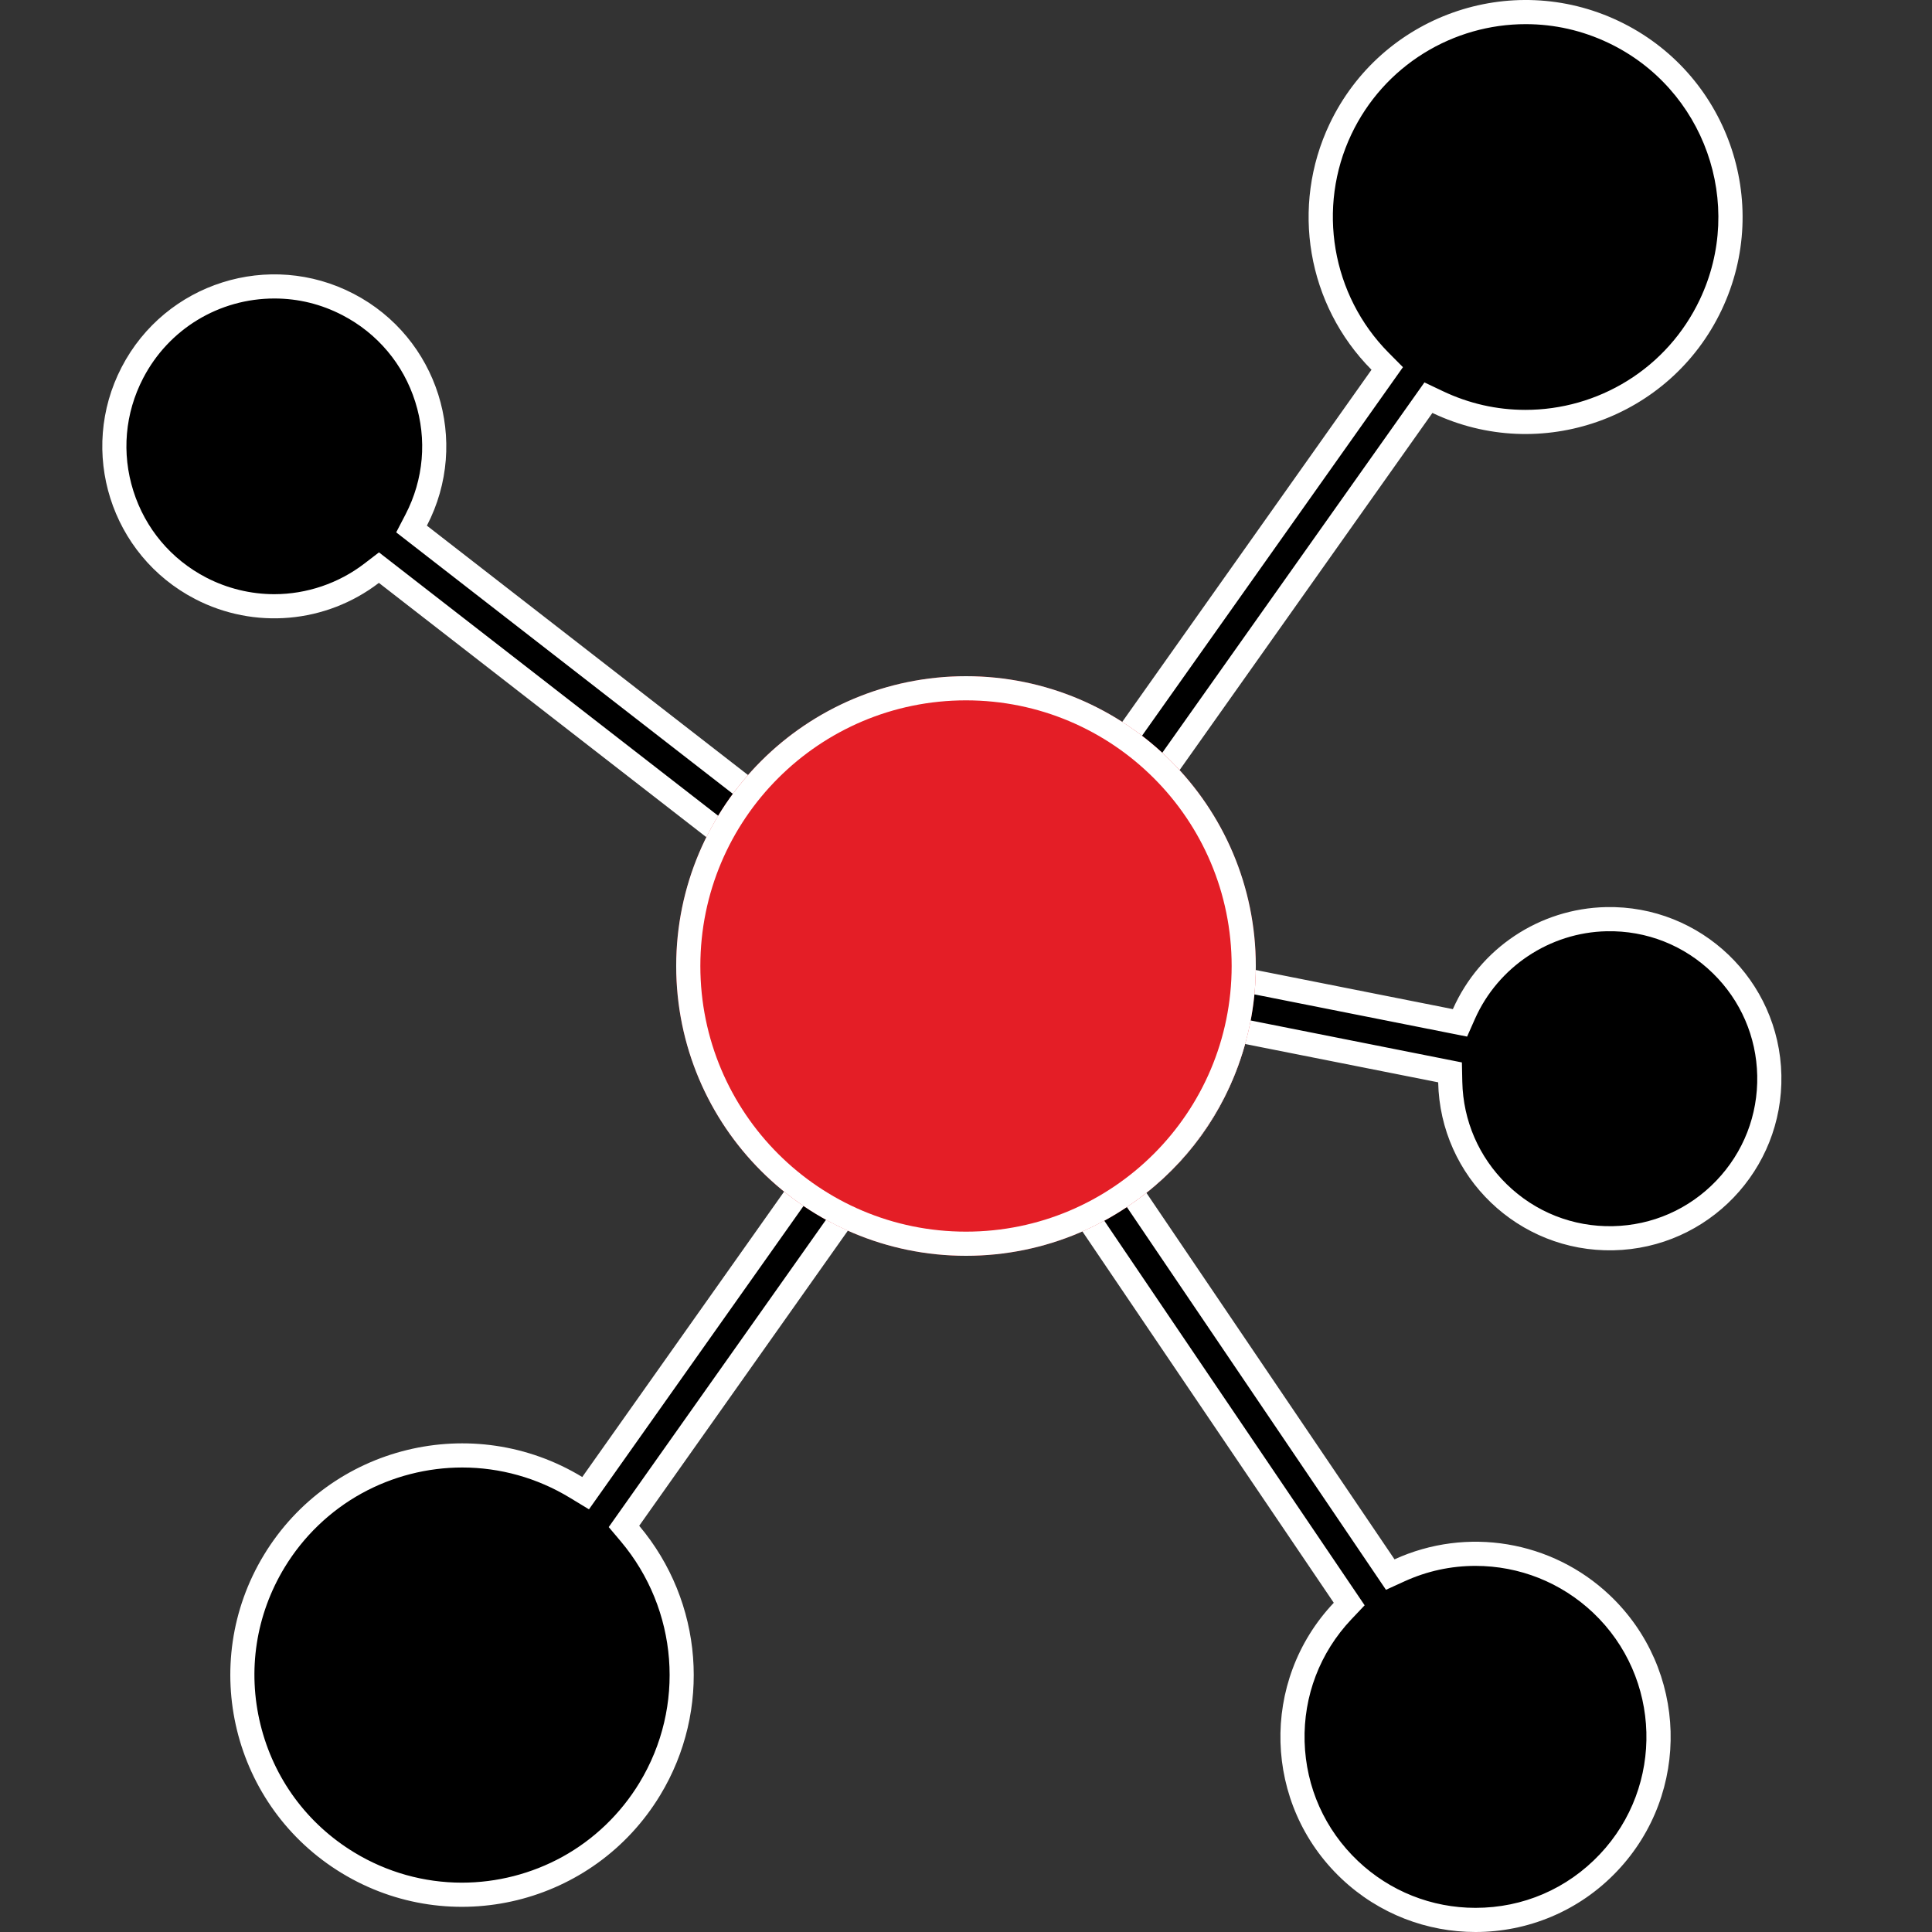
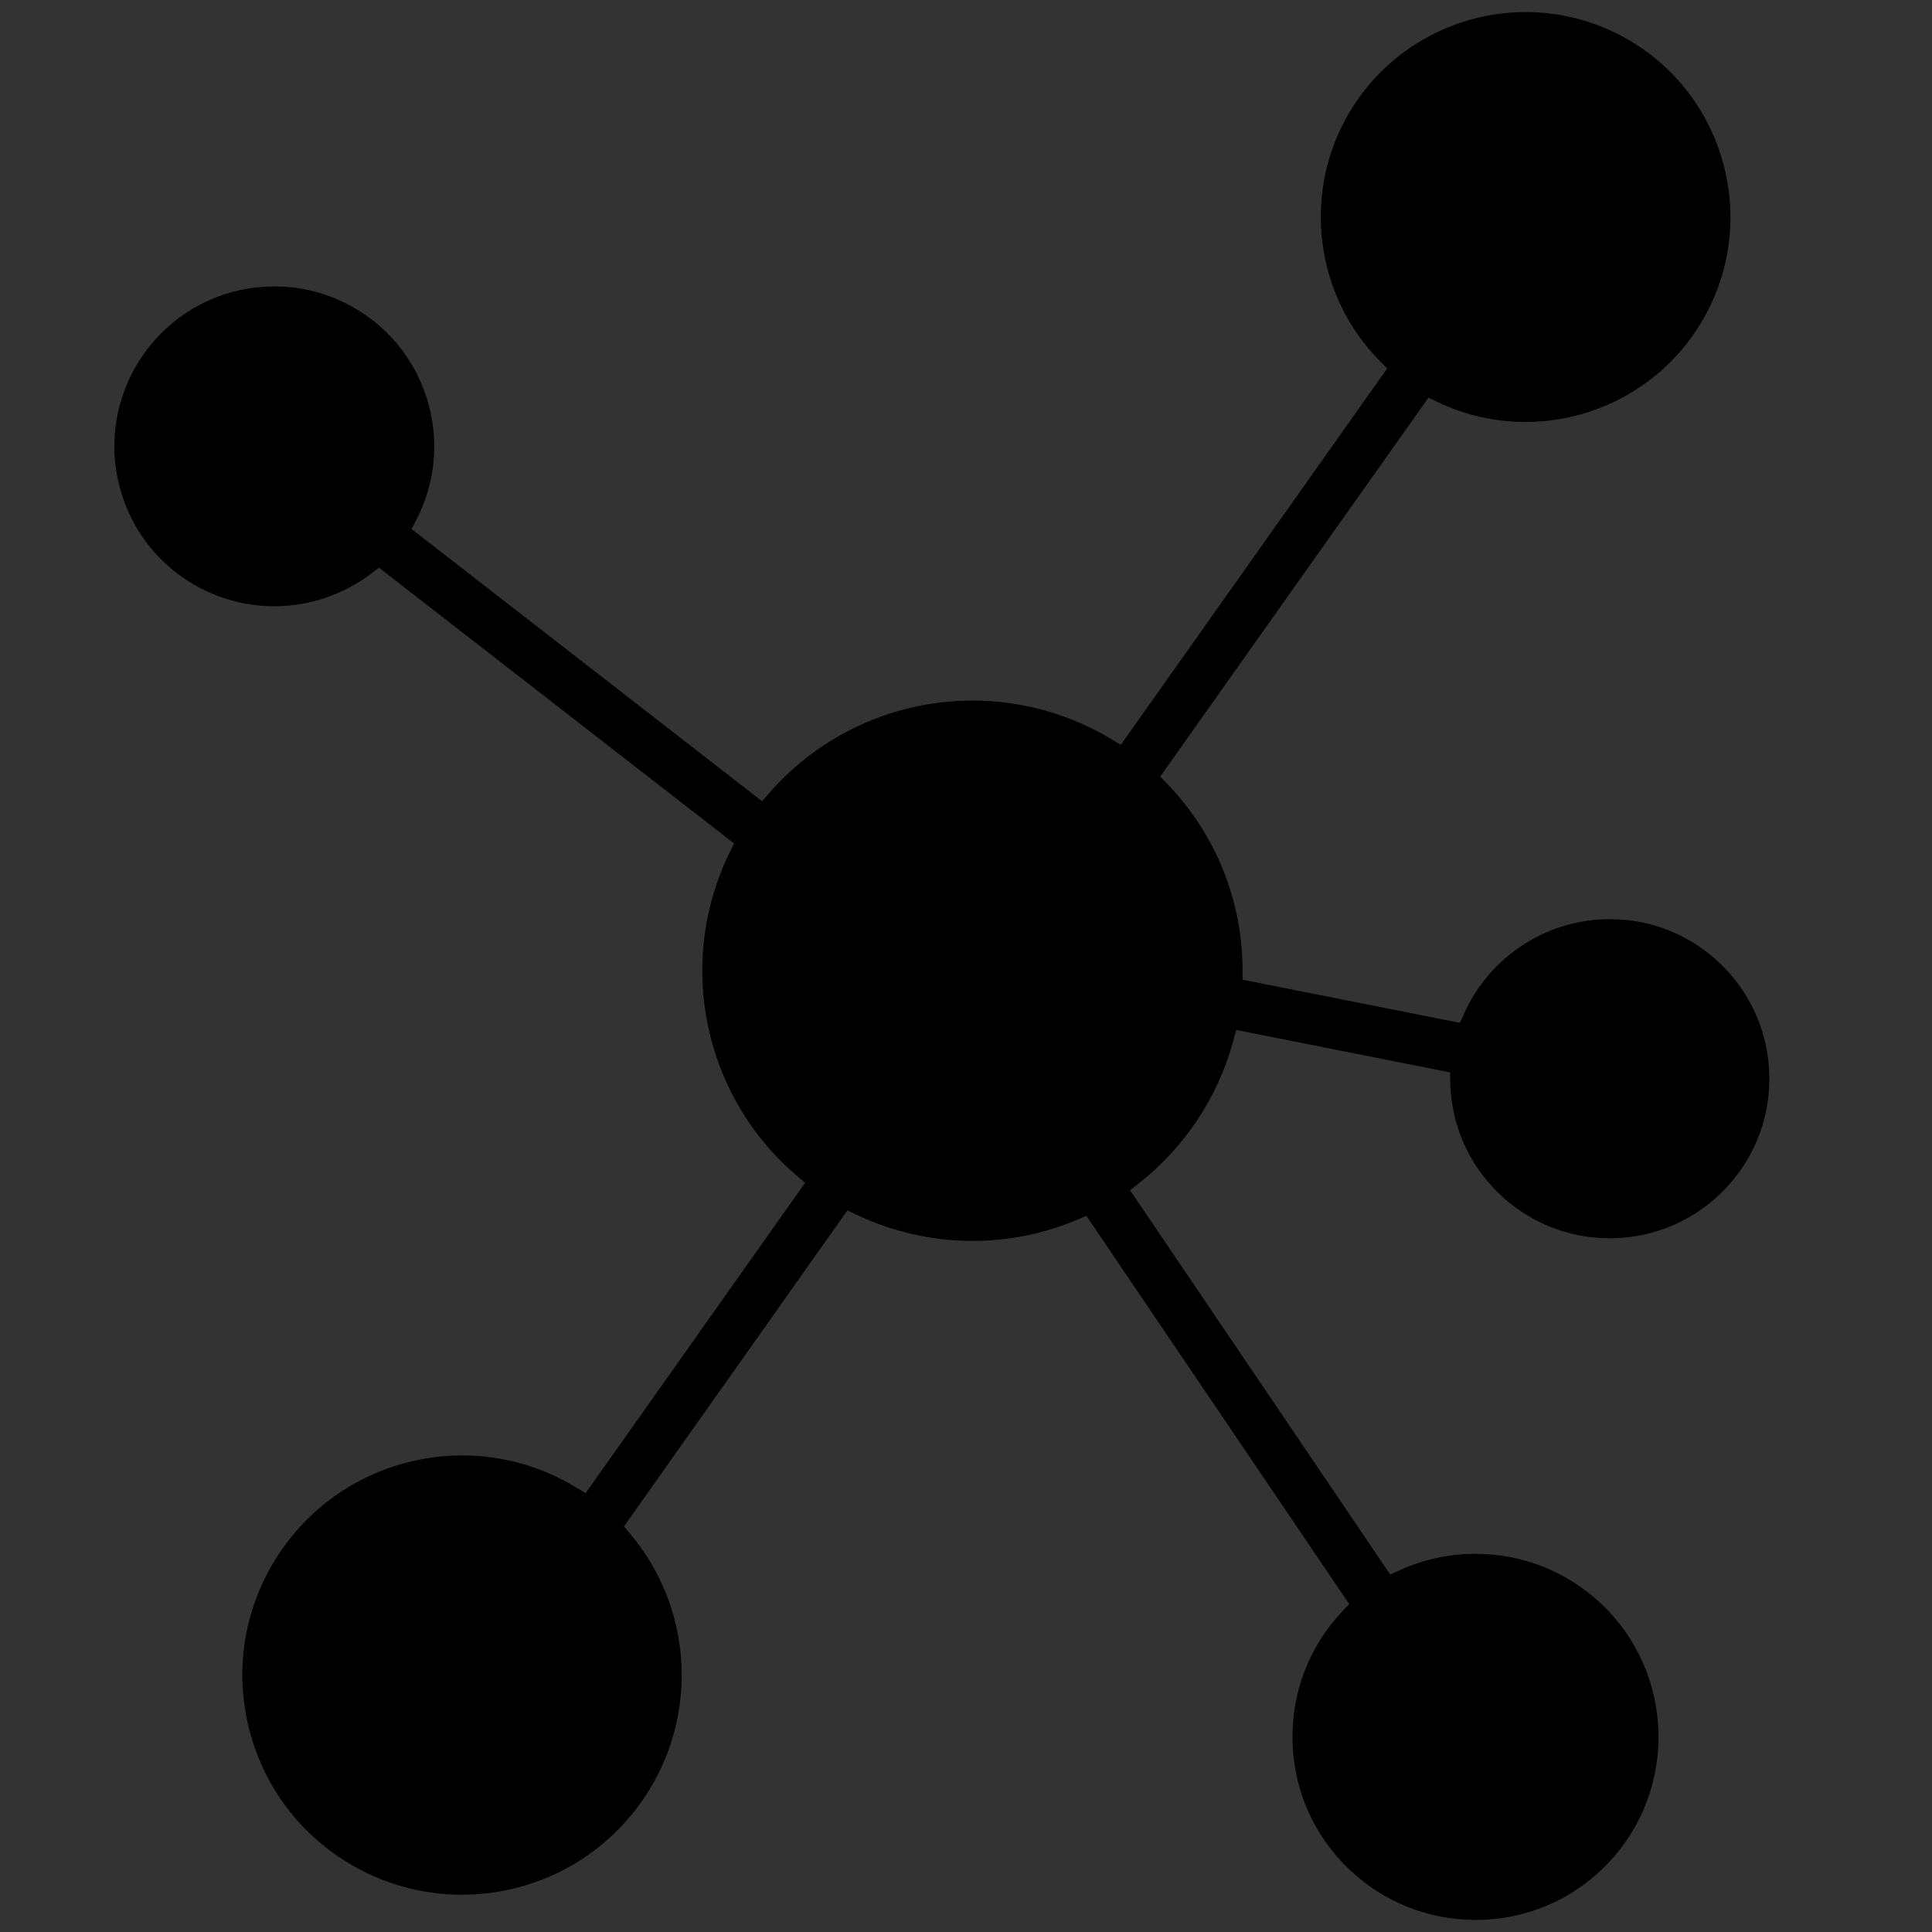
<svg xmlns="http://www.w3.org/2000/svg" width="80" height="80" viewBox="0 0 80 80">
  <rect x="0" y="0" width="80" height="80" fill="#333333" stroke="none" />
  <g id="dopasowany_icon_2" transform="translate(-330 -448)">
    <rect id="Rectangle_30" data-name="Rectangle 30" width="80" height="80" transform="translate(330 448)" fill="none" />
    <g id="network" transform="translate(307.135 448)">
      <g id="Group_58563" data-name="Group 58563" transform="translate(27.101 0)">
        <g id="Path_16464" data-name="Path 16464" transform="translate(-27.101 0)">
          <path d="M 83.962 79.5 C 82.018 79.5 80.168 78.764 78.755 77.427 C 77.284 76.036 76.443 74.155 76.387 72.131 C 76.33 70.107 77.066 68.182 78.457 66.711 L 78.733 66.42 L 78.508 66.088 L 68.082 50.686 L 67.851 50.346 L 67.473 50.505 C 66.092 51.088 64.632 51.383 63.133 51.383 C 61.484 51.383 59.825 51.009 58.335 50.3 L 57.955 50.12 L 57.712 50.463 L 48.925 62.89 L 48.702 63.206 L 48.951 63.501 C 51.469 66.488 51.799 70.74 49.772 74.08 C 48.946 75.44 47.777 76.563 46.392 77.326 C 45.047 78.066 43.524 78.457 41.988 78.457 C 40.332 78.457 38.703 78 37.279 77.136 C 35.203 75.876 33.741 73.883 33.164 71.523 C 32.586 69.163 32.963 66.72 34.223 64.644 C 35.049 63.283 36.217 62.161 37.603 61.398 C 38.948 60.658 40.471 60.266 42.006 60.266 C 43.663 60.266 45.291 60.723 46.715 61.587 L 47.114 61.829 L 47.383 61.448 L 55.939 49.351 L 56.203 48.979 L 55.856 48.682 C 51.983 45.373 50.842 39.865 53.082 35.289 L 53.261 34.924 L 52.939 34.674 L 38.861 23.741 L 38.556 23.504 L 38.25 23.739 C 37.101 24.619 35.671 25.104 34.222 25.104 C 33.165 25.104 32.11 24.846 31.171 24.358 C 29.602 23.543 28.444 22.165 27.91 20.479 C 27.377 18.793 27.533 17 28.348 15.43 C 29.492 13.228 31.746 11.86 34.229 11.86 C 35.297 11.86 36.322 12.112 37.276 12.607 C 38.845 13.423 40.003 14.8 40.536 16.487 C 41.069 18.173 40.914 19.966 40.099 21.535 L 39.907 21.905 L 40.236 22.161 L 54.048 32.888 L 54.421 33.177 L 54.731 32.822 C 56.851 30.399 59.915 29.009 63.137 29.009 C 65.157 29.009 67.142 29.56 68.878 30.603 L 69.275 30.842 L 69.543 30.463 L 80.064 15.6 L 80.307 15.258 L 80.011 14.959 C 77.501 12.428 76.843 8.563 78.374 5.343 C 79.076 3.866 80.179 2.632 81.563 1.776 C 82.911 0.941 84.46 0.5 86.042 0.5 C 87.305 0.5 88.529 0.777 89.679 1.324 C 93.904 3.333 95.707 8.404 93.698 12.629 C 92.996 14.106 91.893 15.34 90.509 16.196 C 89.161 17.031 87.612 17.472 86.03 17.472 C 84.767 17.472 83.543 17.195 82.393 16.648 L 82.013 16.467 L 81.77 16.811 L 71.146 31.818 L 70.907 32.156 L 71.194 32.454 C 73.2 34.534 74.309 37.27 74.317 40.158 L 74.318 40.568 L 74.72 40.647 L 82.928 42.277 L 83.32 42.354 L 83.482 41.989 C 84.516 39.657 86.832 38.115 89.382 38.061 C 89.43 38.06 89.477 38.06 89.525 38.06 C 91.26 38.06 92.9 38.729 94.142 39.943 C 95.386 41.16 96.091 42.788 96.128 44.527 C 96.165 46.292 95.513 47.965 94.292 49.239 C 93.07 50.513 91.426 51.235 89.662 51.273 C 89.614 51.274 89.567 51.274 89.519 51.274 C 87.784 51.274 86.145 50.605 84.902 49.39 C 83.658 48.174 82.953 46.546 82.916 44.806 L 82.908 44.405 L 82.514 44.327 L 74.513 42.739 L 74.055 42.648 L 73.933 43.098 C 73.306 45.419 71.917 47.513 70.025 48.996 L 69.658 49.284 L 69.919 49.67 L 80.195 64.85 L 80.432 65.2 L 80.817 65.024 C 81.812 64.57 82.87 64.34 83.962 64.34 C 85.908 64.34 87.759 65.076 89.172 66.413 C 92.209 69.285 92.343 74.092 89.471 77.129 C 88.024 78.658 86.068 79.5 83.962 79.5 Z" stroke="none" />
-           <path d="M 83.962 79 C 85.929 79 87.756 78.213 89.107 76.785 C 91.79 73.949 91.665 69.459 88.829 66.776 C 87.508 65.528 85.78 64.84 83.962 64.84 C 82.942 64.84 81.954 65.055 81.024 65.479 L 80.255 65.83 L 68.982 49.178 L 69.717 48.602 C 71.525 47.186 72.851 45.185 73.451 42.968 L 73.695 42.066 L 83.399 43.993 L 83.416 44.796 C 83.45 46.404 84.102 47.909 85.252 49.033 C 86.432 50.187 87.999 50.808 89.651 50.773 C 91.282 50.738 92.802 50.071 93.931 48.893 C 95.06 47.715 95.662 46.169 95.628 44.538 C 95.594 42.93 94.942 41.425 93.792 40.301 C 92.612 39.147 91.046 38.526 89.393 38.561 C 87.036 38.611 84.895 40.036 83.939 42.191 L 83.615 42.923 L 73.819 40.979 L 73.817 40.16 C 73.809 37.401 72.75 34.788 70.834 32.801 L 70.26 32.205 L 81.848 15.835 L 82.608 16.196 C 83.69 16.711 84.841 16.972 86.03 16.972 C 87.519 16.972 88.977 16.557 90.246 15.771 C 91.548 14.965 92.585 13.804 93.246 12.414 C 95.137 8.438 93.44 3.666 89.464 1.775 C 88.382 1.261 87.23 1 86.042 1 C 84.553 1 83.095 1.415 81.826 2.201 C 80.524 3.007 79.486 4.167 78.825 5.557 C 77.385 8.588 78.004 12.225 80.366 14.607 L 80.958 15.204 L 69.415 31.509 L 68.62 31.032 C 66.962 30.036 65.066 29.509 63.137 29.509 C 60.059 29.509 57.132 30.837 55.107 33.151 L 54.486 33.861 L 39.271 22.044 L 39.655 21.305 C 40.409 19.854 40.552 18.196 40.059 16.637 C 39.567 15.079 38.496 13.805 37.045 13.051 C 36.163 12.593 35.216 12.36 34.229 12.36 C 31.933 12.36 29.849 13.625 28.792 15.661 C 28.038 17.112 27.894 18.769 28.387 20.328 C 28.88 21.887 29.951 23.161 31.401 23.914 C 32.269 24.365 33.245 24.604 34.222 24.604 C 35.561 24.604 36.883 24.156 37.946 23.342 L 38.558 22.873 L 53.889 34.778 L 53.531 35.509 C 51.392 39.88 52.481 45.141 56.181 48.302 L 56.874 48.895 L 47.253 62.498 L 46.456 62.015 C 45.11 61.198 43.572 60.766 42.006 60.766 C 40.555 60.766 39.115 61.136 37.844 61.836 C 36.535 62.557 35.431 63.617 34.65 64.903 C 33.459 66.866 33.104 69.174 33.649 71.404 C 34.195 73.634 35.576 75.518 37.539 76.709 C 38.885 77.526 40.423 77.957 41.988 77.957 C 43.44 77.957 44.879 77.587 46.151 76.888 C 47.46 76.167 48.564 75.106 49.344 73.82 C 51.26 70.664 50.948 66.646 48.569 63.823 L 48.071 63.233 L 57.79 49.487 L 58.55 49.849 C 59.973 50.525 61.558 50.883 63.133 50.883 C 64.565 50.883 65.96 50.601 67.279 50.045 L 68.035 49.726 L 79.372 66.472 L 78.82 67.055 C 77.521 68.429 76.834 70.227 76.886 72.117 C 76.939 74.007 77.725 75.764 79.099 77.064 C 80.419 78.312 82.146 79 83.962 79 M 83.962 80 C 81.97 80 79.973 79.267 78.412 77.79 C 75.17 74.724 75.027 69.61 78.094 66.368 L 67.668 50.966 C 64.6 52.259 61.127 52.181 58.12 50.752 L 49.333 63.179 C 51.987 66.328 52.336 70.819 50.199 74.339 C 47.45 78.869 41.55 80.313 37.02 77.564 C 32.49 74.815 31.046 68.914 33.795 64.384 C 36.544 59.854 42.445 58.411 46.975 61.16 L 55.531 49.063 C 51.486 45.605 50.293 39.849 52.633 35.069 L 38.554 24.136 C 36.36 25.816 33.393 26.076 30.94 24.802 C 27.45 22.989 26.091 18.69 27.904 15.2 C 29.717 11.71 34.016 10.351 37.506 12.164 C 40.996 13.977 42.355 18.276 40.542 21.766 L 54.355 32.493 C 58.071 28.245 64.296 27.268 69.135 30.174 L 79.656 15.311 C 76.989 12.622 76.296 8.549 77.922 5.128 C 80.053 0.647 85.413 -1.258 89.894 0.872 C 94.375 3.003 96.28 8.363 94.15 12.844 C 92.019 17.325 86.659 19.23 82.178 17.099 L 71.554 32.107 C 73.639 34.269 74.808 37.153 74.817 40.157 L 83.025 41.786 C 84.142 39.266 86.616 37.619 89.372 37.561 C 93.296 37.479 96.545 40.593 96.628 44.517 C 96.71 48.441 93.596 51.69 89.672 51.772 C 85.748 51.855 82.499 48.741 82.417 44.817 L 74.416 43.229 C 73.756 45.669 72.323 47.83 70.333 49.39 L 80.609 64.569 C 83.602 63.203 87.125 63.789 89.516 66.05 C 92.758 69.116 92.9 74.23 89.834 77.472 C 88.245 79.152 86.106 80 83.962 80 Z" stroke="none" fill="#fff" />
        </g>
      </g>
      <g id="Ellipse_61" data-name="Ellipse 61" transform="translate(50.865 28)" fill="#e41e26" stroke="#fff" stroke-width="1">
-         <circle cx="12" cy="12" r="12" stroke="none" />
-         <circle cx="12" cy="12" r="11.5" fill="none" />
-       </g>
+         </g>
    </g>
  </g>
</svg>